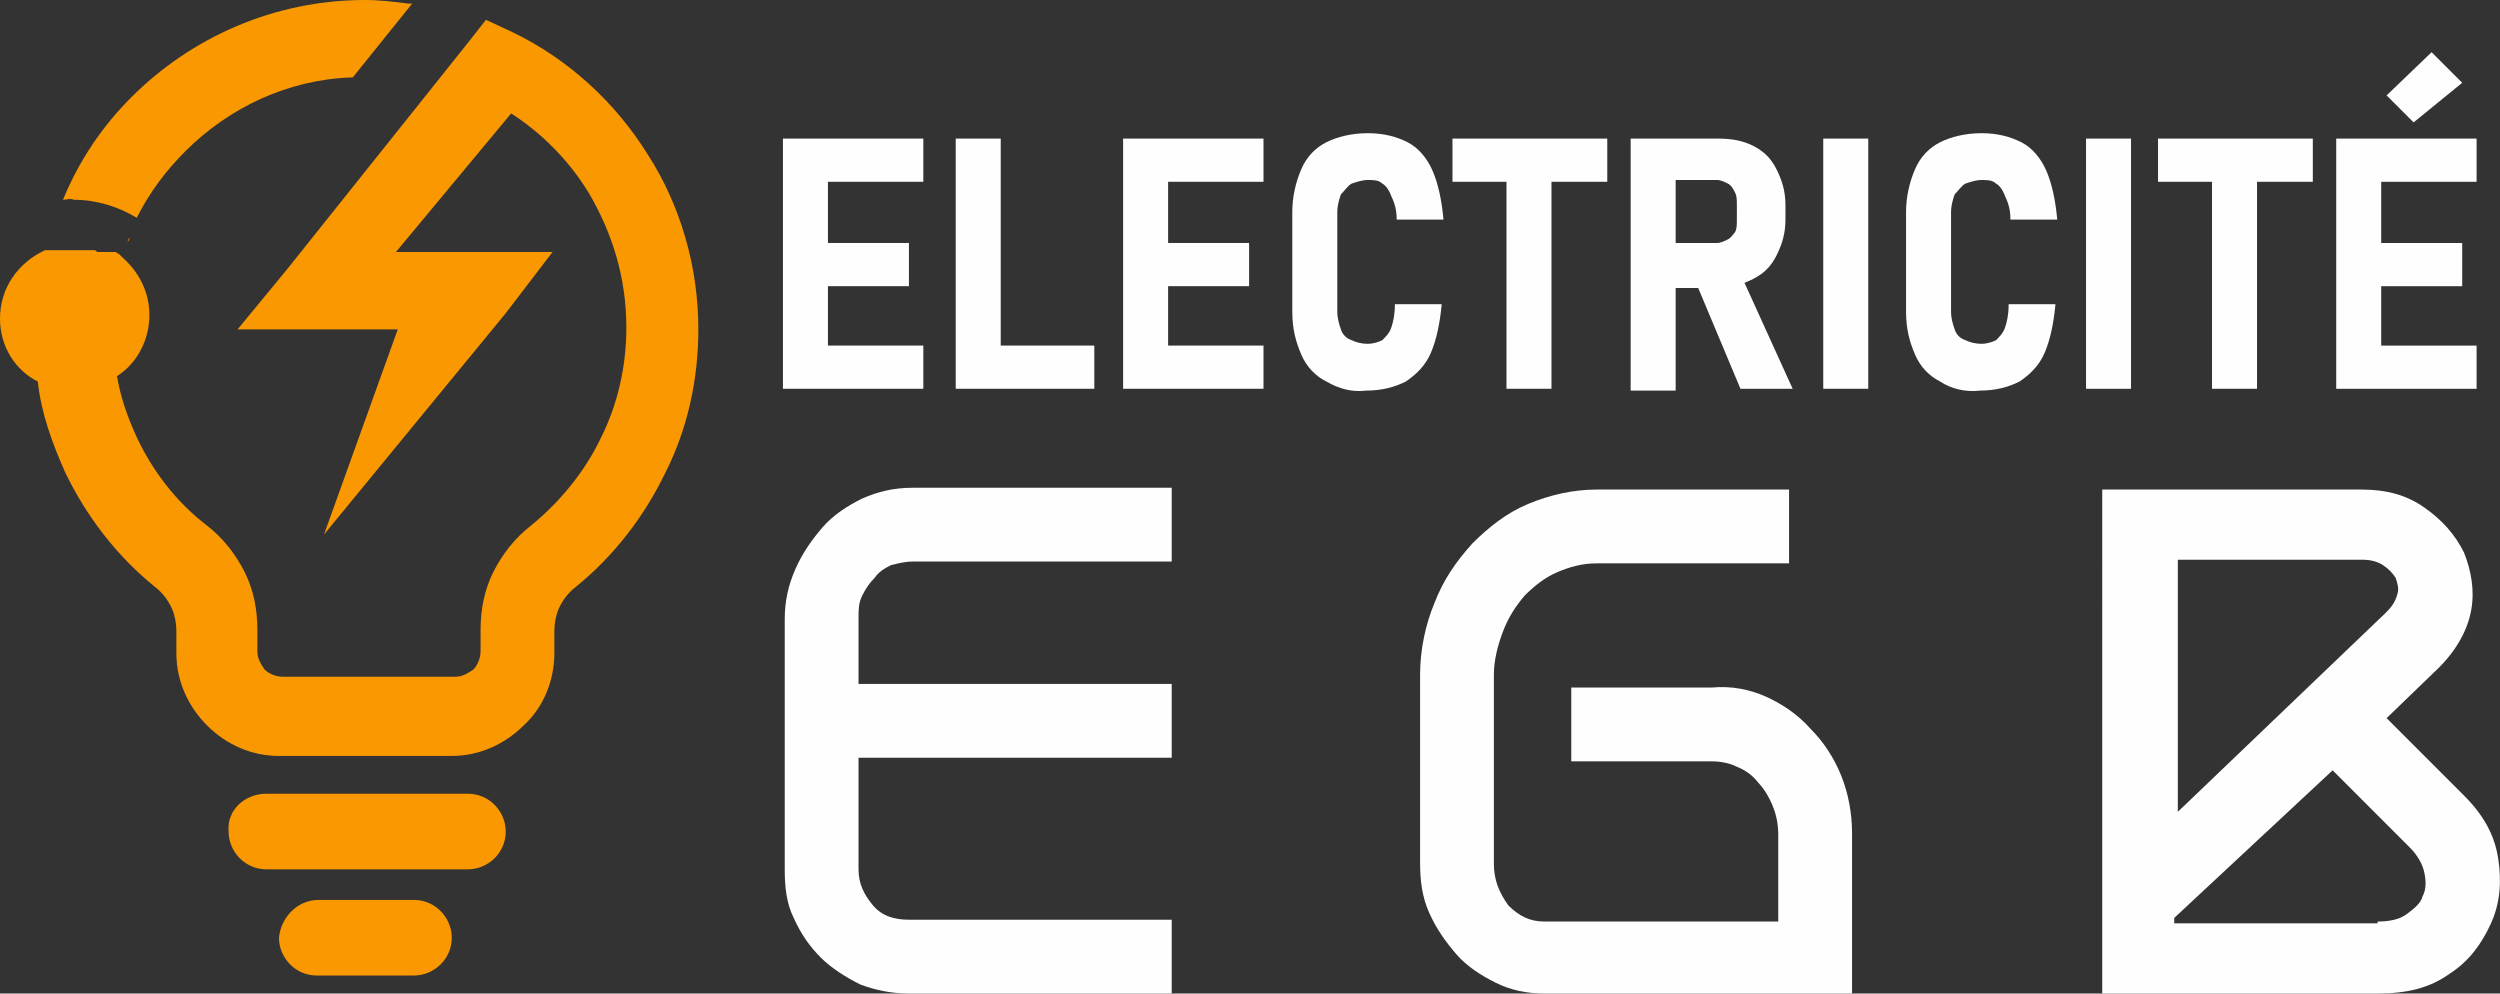
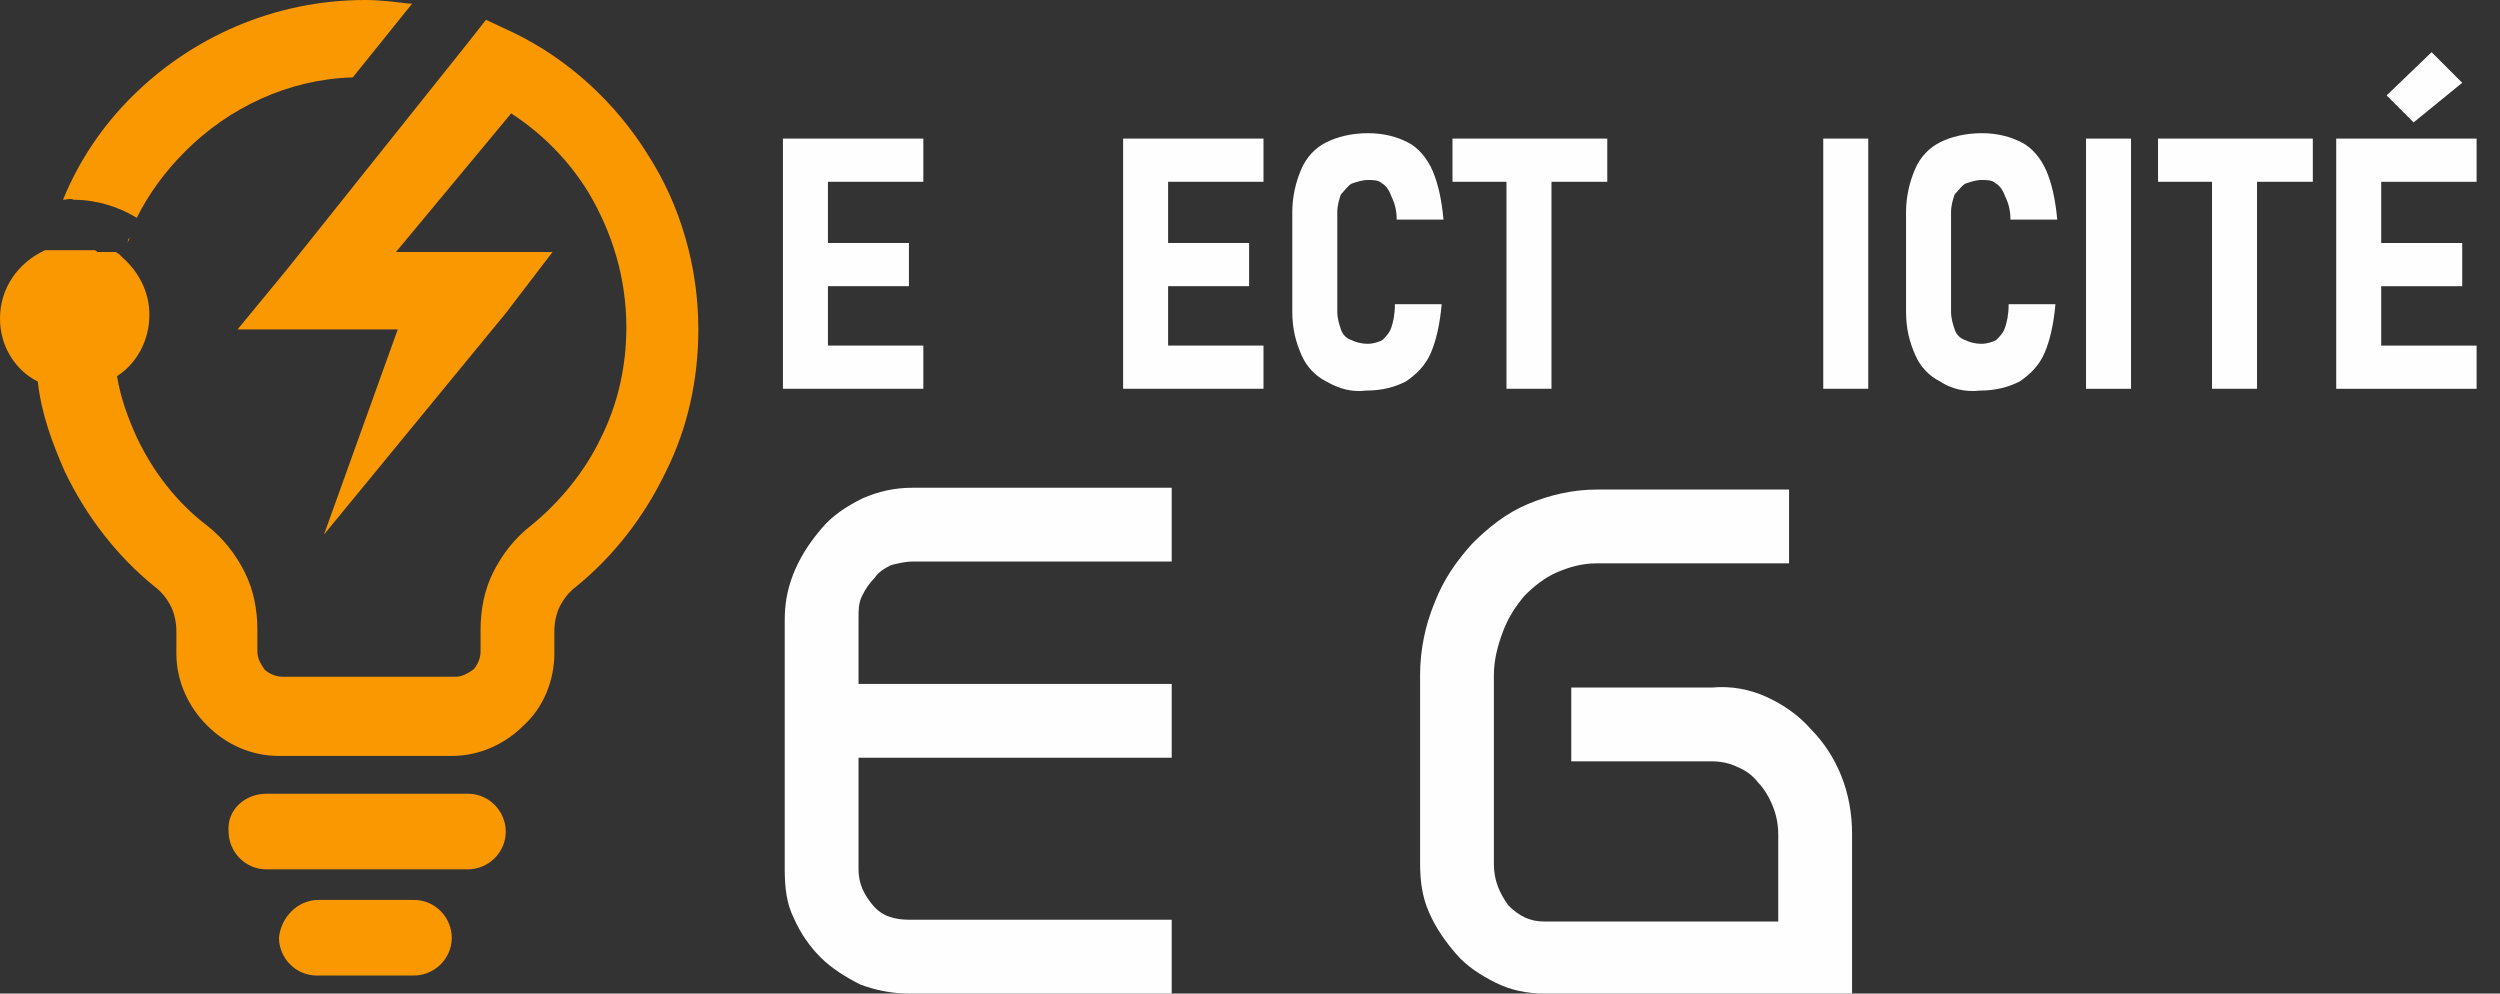
<svg xmlns="http://www.w3.org/2000/svg" version="1.1" id="Layer_1" x="0px" y="0px" width="138.9px" height="55.2px" viewBox="0 0 138.9 55.2" style="enable-background:new 0 0 138.9 55.2;" xml:space="preserve">
  <rect x="0" y="0" width="138.9" height="55.2" fill="#333333" stroke="none" />
  <style type="text/css">
	.st0{fill:#FFFEFF;}
	.st1{fill:#FA9802;}
</style>
  <g>
    <path class="st0" d="M43.6,7.7H46v13.9h-2.5V7.7z M44.5,7.7h6.8v2.4h-6.8V7.7z M44.5,13.5h6v2.4h-6V13.5z M44.5,19.2h6.8v2.4h-6.8   V19.2z" />
-     <path class="st0" d="M53.1,7.7h2.5v13.9h-2.5V7.7z M54.2,19.2h6.6v2.4h-6.6V19.2z" />
    <path class="st0" d="M62.4,7.7h2.5v13.9h-2.5V7.7z M63.4,7.7h6.8v2.4h-6.8V7.7z M63.4,13.5h6v2.4h-6V13.5z M63.4,19.2h6.8v2.4h-6.8   V19.2z" />
    <path class="st0" d="M73.7,21.2c-0.6-0.3-1.1-0.8-1.4-1.5c-0.3-0.7-0.5-1.4-0.5-2.4v-5.5c0-0.9,0.2-1.7,0.5-2.4   c0.3-0.7,0.8-1.2,1.4-1.5c0.6-0.3,1.4-0.5,2.3-0.5c0.9,0,1.6,0.2,2.2,0.5c0.6,0.3,1.1,0.9,1.4,1.6c0.3,0.7,0.5,1.6,0.6,2.7h-2.6   c0-0.5-0.1-0.9-0.3-1.3c-0.1-0.3-0.3-0.6-0.5-0.7c-0.2-0.2-0.5-0.2-0.8-0.2c-0.3,0-0.6,0.1-0.9,0.2c-0.2,0.1-0.4,0.4-0.6,0.6   c-0.1,0.3-0.2,0.6-0.2,1v5.5c0,0.4,0.1,0.7,0.2,1c0.1,0.3,0.3,0.5,0.6,0.6c0.2,0.1,0.5,0.2,0.9,0.2c0.3,0,0.6-0.1,0.8-0.2   c0.2-0.2,0.4-0.4,0.5-0.7c0.1-0.3,0.2-0.7,0.2-1.3h2.6c-0.1,1.1-0.3,2-0.6,2.7c-0.3,0.7-0.8,1.2-1.4,1.6c-0.6,0.3-1.3,0.5-2.2,0.5   C75.1,21.8,74.4,21.6,73.7,21.2z" />
    <path class="st0" d="M80.7,7.7h8.6v2.4h-8.6V7.7z M83.7,8.8h2.5v12.8h-2.5V8.8z" />
-     <path class="st0" d="M90.6,7.7h2.5v14h-2.5V7.7z M91.7,13.5h3.7c0.2,0,0.4-0.1,0.6-0.2c0.2-0.1,0.3-0.3,0.4-0.4   c0.1-0.2,0.1-0.4,0.1-0.7v-0.8c0-0.3,0-0.5-0.1-0.7c-0.1-0.2-0.2-0.4-0.4-0.5c-0.2-0.1-0.4-0.2-0.6-0.2h-3.7V7.7h3.7   c0.8,0,1.4,0.1,2,0.4c0.6,0.3,1,0.7,1.3,1.3c0.3,0.6,0.5,1.2,0.5,2v0.8c0,0.8-0.2,1.4-0.5,2c-0.3,0.6-0.7,1-1.3,1.3   c-0.6,0.3-1.2,0.5-2,0.5h-3.7V13.5z M94.1,15.4l2.5-0.4l3,6.6h-2.9L94.1,15.4z" />
    <path class="st0" d="M103.8,21.6h-2.5V7.7h2.5V21.6z" />
    <path class="st0" d="M107.8,21.2c-0.6-0.3-1.1-0.8-1.4-1.5c-0.3-0.7-0.5-1.4-0.5-2.4v-5.5c0-0.9,0.2-1.7,0.5-2.4   c0.3-0.7,0.8-1.2,1.4-1.5c0.6-0.3,1.4-0.5,2.3-0.5c0.9,0,1.6,0.2,2.2,0.5c0.6,0.3,1.1,0.9,1.4,1.6c0.3,0.7,0.5,1.6,0.6,2.7h-2.6   c0-0.5-0.1-0.9-0.3-1.3c-0.1-0.3-0.3-0.6-0.5-0.7c-0.2-0.2-0.5-0.2-0.8-0.2c-0.3,0-0.6,0.1-0.9,0.2c-0.2,0.1-0.4,0.4-0.6,0.6   c-0.1,0.3-0.2,0.6-0.2,1v5.5c0,0.4,0.1,0.7,0.2,1c0.1,0.3,0.3,0.5,0.6,0.6c0.2,0.1,0.5,0.2,0.9,0.2c0.3,0,0.6-0.1,0.8-0.2   c0.2-0.2,0.4-0.4,0.5-0.7c0.1-0.3,0.2-0.7,0.2-1.3h2.6c-0.1,1.1-0.3,2-0.6,2.7c-0.3,0.7-0.8,1.2-1.4,1.6c-0.6,0.3-1.3,0.5-2.2,0.5   C109.2,21.8,108.4,21.6,107.8,21.2z" />
    <path class="st0" d="M118.4,21.6h-2.5V7.7h2.5V21.6z" />
    <path class="st0" d="M119.9,7.7h8.6v2.4h-8.6V7.7z M122.9,8.8h2.5v12.8h-2.5V8.8z" />
    <path class="st0" d="M129.8,7.7h2.5v13.9h-2.5V7.7z M130.8,7.7h6.8v2.4h-6.8V7.7z M130.8,13.5h6v2.4h-6V13.5z M130.8,19.2h6.8v2.4   h-6.8V19.2z M132.6,5.3l2.5-2.4l1.7,1.7l-2.7,2.2L132.6,5.3z" />
  </g>
  <g>
    <path class="st0" d="M44.2,31.6c0.4-0.9,0.9-1.6,1.5-2.3c0.6-0.7,1.4-1.2,2.2-1.6c0.9-0.4,1.8-0.6,2.8-0.6h14.4v4.1H50.7   c-0.4,0-0.8,0.1-1.2,0.2c-0.4,0.2-0.7,0.4-0.9,0.7c-0.3,0.3-0.5,0.6-0.7,1c-0.2,0.4-0.2,0.8-0.2,1.2v3.7h17.4v4.1H47.7v6.2   c0,0.8,0.3,1.4,0.8,2c0.5,0.6,1.2,0.8,2,0.8h14.6v4.1H50.5c-1,0-1.9-0.2-2.7-0.5c-0.8-0.4-1.6-0.9-2.2-1.5   c-0.6-0.6-1.1-1.3-1.5-2.2c-0.4-0.8-0.5-1.7-0.5-2.7V34.4C43.6,33.4,43.8,32.5,44.2,31.6z" />
    <path class="st0" d="M98.1,38.7c0.9,0.4,1.8,1,2.5,1.8c0.7,0.7,1.3,1.6,1.7,2.6c0.4,1,0.6,2.1,0.6,3.2v8.9H85.8   c-1,0-1.9-0.2-2.7-0.6c-0.8-0.4-1.6-0.9-2.2-1.6c-0.6-0.7-1.1-1.4-1.5-2.3c-0.4-0.9-0.5-1.8-0.5-2.8V37.5c0-1.4,0.3-2.8,0.8-4   c0.5-1.3,1.2-2.3,2.1-3.3c0.9-0.9,1.9-1.7,3.1-2.2c1.2-0.5,2.5-0.8,3.8-0.8h10.7v4.1H88.7c-0.8,0-1.5,0.2-2.2,0.5   c-0.7,0.3-1.3,0.8-1.8,1.3c-0.5,0.6-0.9,1.2-1.2,2c-0.3,0.8-0.5,1.6-0.5,2.4v10.5c0,0.9,0.3,1.6,0.8,2.3c0.6,0.6,1.2,0.9,2,0.9h13   v-4.8c0-0.6-0.1-1.1-0.3-1.6c-0.2-0.5-0.5-1-0.8-1.3c-0.3-0.4-0.7-0.7-1.2-0.9c-0.4-0.2-0.9-0.3-1.4-0.3h-7.8v-4.1h7.8   C96.2,38.1,97.2,38.3,98.1,38.7z" />
-     <path class="st0" d="M136.9,44.2c1.1,1.1,1.7,2.2,1.9,3.5c0.2,1.3,0.1,2.5-0.4,3.6c-0.5,1.1-1.2,2.1-2.3,2.8   c-1.1,0.8-2.4,1.1-4,1.1h-15.3V27.2h14.4c1.4,0,2.5,0.3,3.5,1c1,0.7,1.7,1.5,2.2,2.5c0.4,1,0.6,2.1,0.4,3.2   c-0.2,1.1-0.8,2.2-1.8,3.2l-2.9,2.8L136.9,44.2z M120.9,45.2l11.7-11.2c0.3-0.3,0.5-0.6,0.6-1c0.1-0.3,0-0.6-0.1-0.9   c-0.2-0.3-0.4-0.5-0.7-0.7c-0.3-0.2-0.7-0.3-1.1-0.3h-10.3V45.2z M132.1,51.2c0.6,0,1.2-0.1,1.6-0.4c0.4-0.3,0.8-0.6,0.9-1   c0.2-0.4,0.2-0.8,0.1-1.3c-0.1-0.5-0.4-1-0.8-1.4l-4.3-4.3l-8.8,8.2v0.3H132.1z" />
  </g>
  <path class="st1" d="M14.8,44.1h11.2c1.2,0,2.1,1,2.1,2.1c0,1.2-1,2.1-2.1,2.1H14.8c-1.2,0-2.1-1-2.1-2.1  C12.6,45,13.6,44.1,14.8,44.1 M17.7,50H23c1.2,0,2.1,1,2.1,2.1c0,1.2-1,2.1-2.1,2.1h-5.4c-1.2,0-2.1-1-2.1-2.1  C15.6,51,16.5,50,17.7,50z M7.2,13.2c0,0.1-0.1,0.2-0.1,0.3C7.1,13.4,7.1,13.3,7.2,13.2z M3.5,11.1C4.4,8.9,5.7,7,7.3,5.4  c3.3-3.3,7.9-5.4,13-5.4c0.8,0,1.6,0.1,2.4,0.2l0.2,0l-3.3,4.1C16,4.4,12.7,6,10.3,8.4c-1.1,1.1-2,2.3-2.7,3.7l0,0  c-1-0.6-2.2-1-3.5-1C3.9,11,3.7,11.1,3.5,11.1z M22.1,18.3h-4.5h-4.4l2.8-3.4l9.9-12.4L27,1.1l1.5,0.7c3.1,1.5,5.7,3.9,7.5,6.8  c1.8,2.8,2.8,6.2,2.8,9.7c0,2.8-0.6,5.5-1.8,7.9c-1.2,2.5-2.9,4.7-5,6.4c-0.4,0.3-0.7,0.7-0.9,1.1l0,0c-0.2,0.4-0.3,0.9-0.3,1.4v1.2  c0,1.5-0.6,3-1.7,4h0c-1,1-2.4,1.7-4,1.7h-9.6c-1.5,0-2.9-0.6-4-1.7h0c-1-1-1.7-2.4-1.7-4v-1.2c0-0.5-0.1-1-0.3-1.4l0,0  c-0.2-0.4-0.5-0.8-0.9-1.1c-2.1-1.7-3.8-3.9-5-6.4c-0.7-1.6-1.3-3.2-1.5-5C0.9,20.6,0,19.3,0,17.7c0-1.7,1-3.1,2.5-3.8v0l0,0l0,0  l0.1,0h0l0,0l0,0l0.1,0l0,0l0.1,0l0,0l0.1,0l0,0c0,0,0.1,0,0.1,0l0,0h0l0,0c0,0,0.1,0,0.1,0l0,0h0l0.1,0l0,0l0,0l0,0  c0,0,0.1,0,0.1,0h0l0,0l0.1,0l0,0l0,0c0.1,0,0.1,0,0.2,0l0,0l0,0c0.1,0,0.1,0,0.2,0l0,0h0c0,0,0.1,0,0.1,0l0,0h0c0,0,0.1,0,0.1,0h0  c0,0,0.1,0,0.1,0l0.1,0h0l0,0l0.1,0h0l0,0l0.1,0l0,0h0l0.1,0l0,0l0,0l0.1,0l0,0l0,0l0.1,0h0l0,0l0.1,0l0,0l0,0l0.1,0l0,0l0.1,0l0,0  l0,0l0.1,0l0,0l0,0l0.1,0c0.1,0,0.1,0,0.2,0.1l0,0c0,0,0.1,0,0.1,0l0,0l0.1,0l0,0l0,0l0.1,0l0,0l0,0l0.1,0l0,0l0.1,0l0,0l0,0L6,14  l0,0l0.1,0l0,0l0,0l0.1,0l0,0l0,0l0.1,0l0,0l0,0l0,0l0.1,0l0,0l0,0c0.1,0,0.1,0.1,0.2,0.1l0,0l0,0l0.1,0.1l0,0l0,0l0.1,0.1l0,0l0,0  l0-0.1l0,0.1c0.9,0.8,1.5,1.9,1.5,3.2c0,1.4-0.7,2.7-1.8,3.4c0.2,1.2,0.6,2.3,1.1,3.4c0.9,1.9,2.2,3.6,3.9,4.9  c0.9,0.7,1.6,1.6,2.1,2.6v0c0.5,1,0.7,2.1,0.7,3.2v1.2c0,0.4,0.2,0.7,0.4,1l0,0c0.2,0.2,0.6,0.4,1,0.4h9.6c0.4,0,0.7-0.2,1-0.4l0,0  c0.2-0.2,0.4-0.6,0.4-1v-1.2c0-1.1,0.2-2.2,0.7-3.2v0c0.5-1,1.2-1.9,2.1-2.6c1.6-1.3,3-3,3.9-4.9c0.9-1.8,1.4-3.9,1.4-6.1  c0-2.8-0.8-5.3-2.1-7.5c-1.1-1.8-2.6-3.3-4.3-4.4L22,14h4.4h4.3l-2.6,3.4L18,29.7L22.1,18.3z" />
</svg>